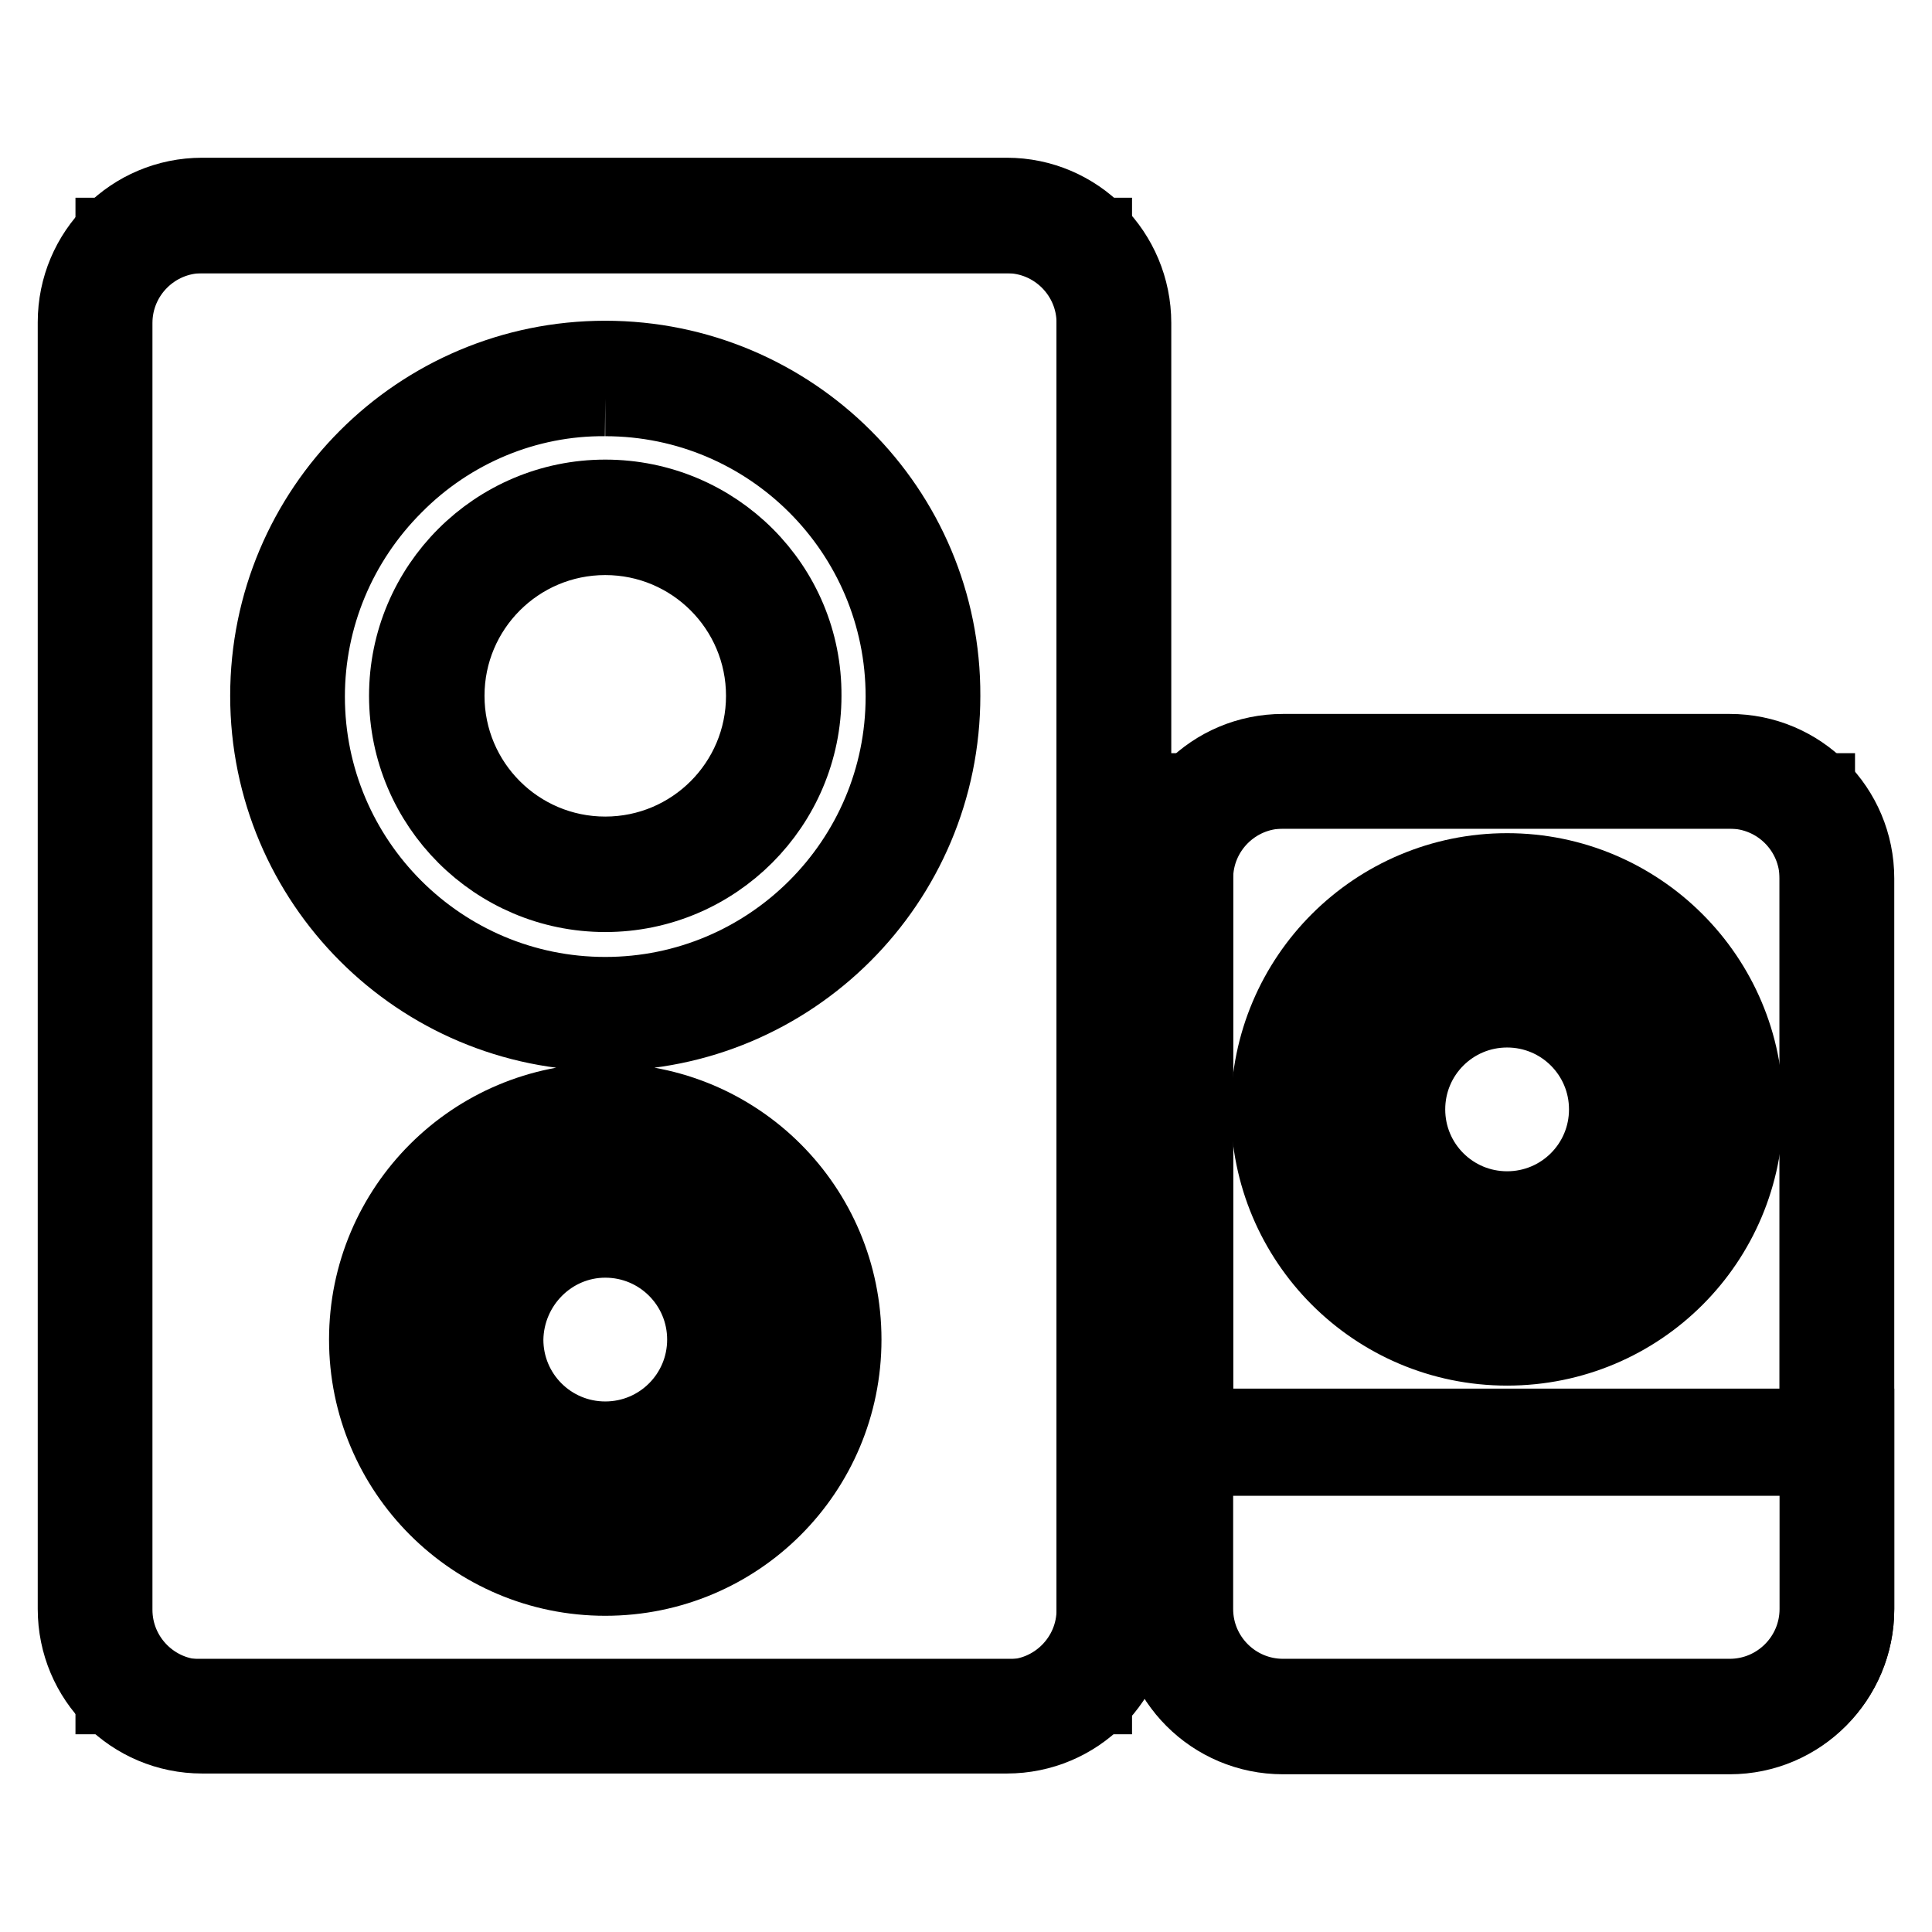
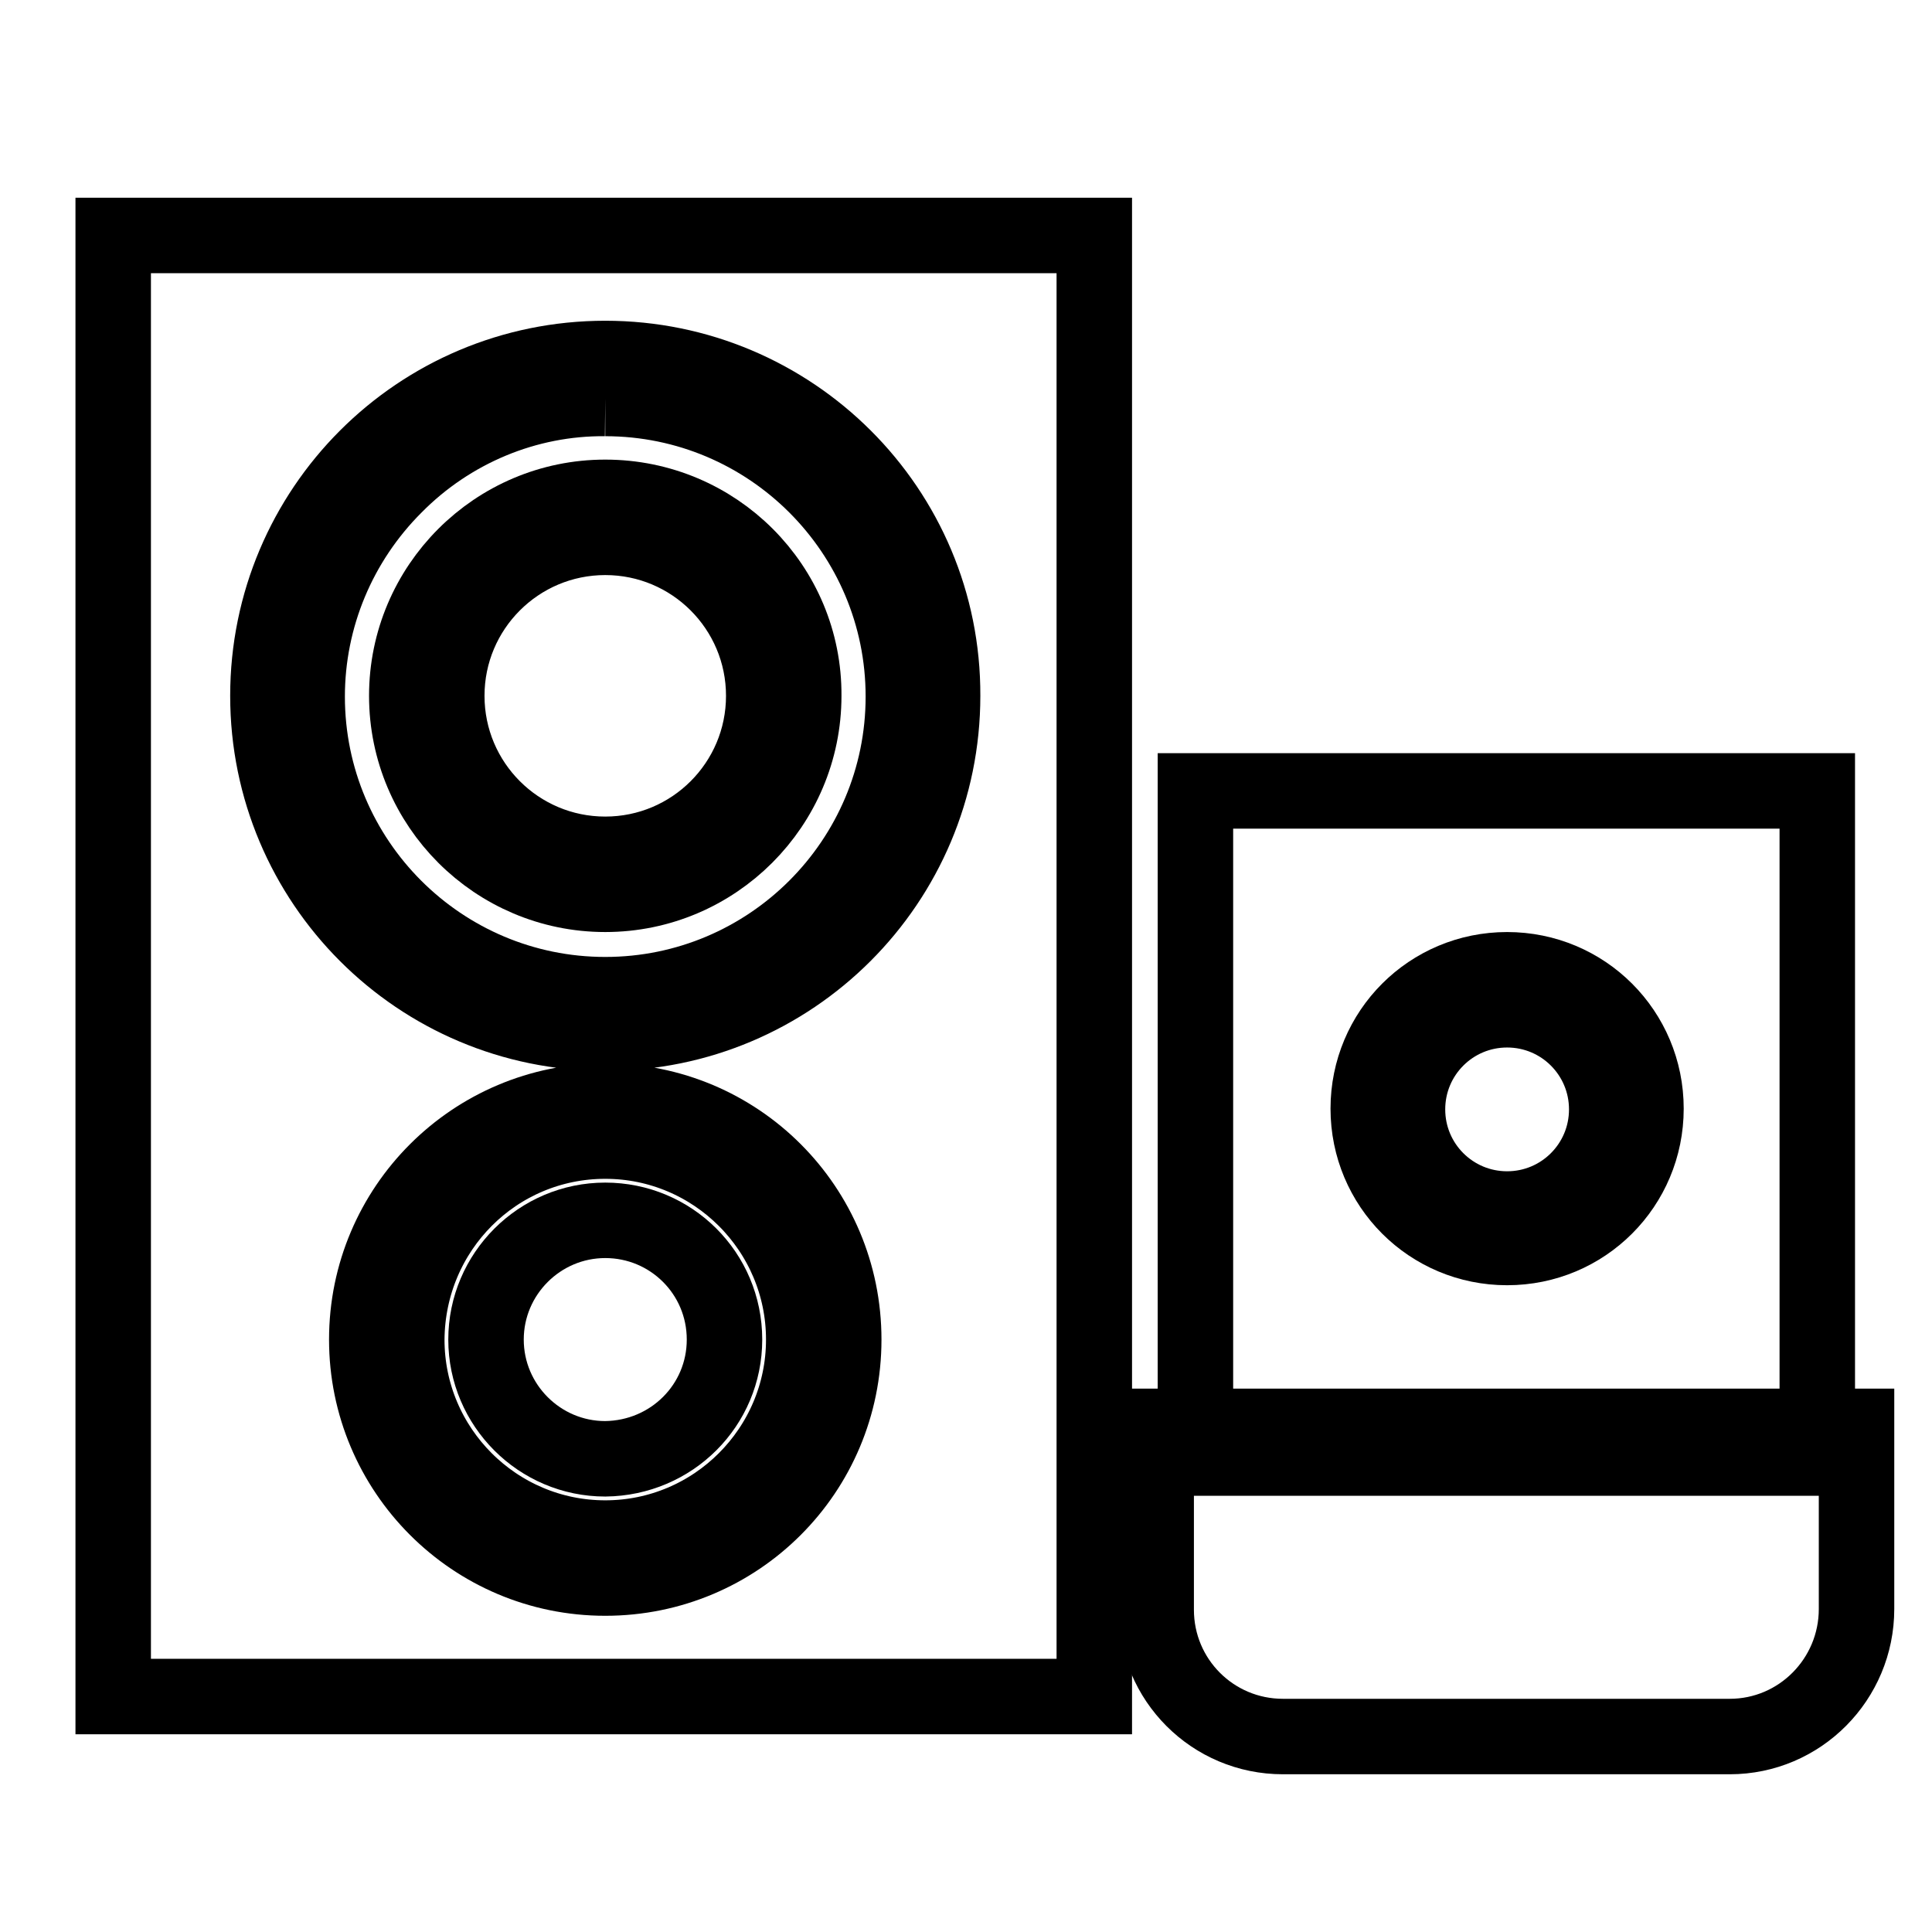
<svg xmlns="http://www.w3.org/2000/svg" version="1.1" x="0px" y="0px" viewBox="0 0 256 256" enable-background="new 0 0 256 256" xml:space="preserve">
  <g>
    <path stroke-width="10" fill-opacity="0" stroke="#000000" d="M158.4,104.8h82.4v88.4h-82.4V104.8z M15,31.2h130v193.6H15V31.2z" />
-     <path stroke-width="10" fill-opacity="0" stroke="#000000" d="M133.4,31.2c6.4,0,11.6,5.2,11.6,11.6v170.5c0,6.4-5.2,11.6-11.6,11.6H26.8c-6.4,0-11.6-5.2-11.6-11.6V42.8 c0-6.4,5.2-11.6,11.6-11.6H133.4 M133.4,25.9H26.8c-9.3,0-16.8,7.5-16.8,16.8v170.5c0,9.3,7.5,16.8,16.8,16.8h106.6 c9.3,0,16.8-7.5,16.8-16.8V42.8C150.2,33.5,142.7,25.9,133.4,25.9z M229.2,104.8c6.4,0,11.6,5.2,11.6,11.6v96.8 c0,6.4-5.2,11.6-11.6,11.6H170c-6.4,0-11.6-5.2-11.6-11.6v-96.8c0-6.4,5.2-11.6,11.6-11.6H229.2 M229.2,99.6H170 c-9.3,0-16.8,7.5-16.8,16.8v96.8c0,9.3,7.5,16.8,16.8,16.8h59.2c9.3,0,16.8-7.5,16.8-16.8v-96.8C246,107.1,238.5,99.6,229.2,99.6z" />
    <path stroke-width="10" fill-opacity="0" stroke="#000000" d="M229.2,230.1H170c-9.3,0-16.8-7.5-16.8-16.8V189H246v24.2C246,222.5,238.5,230.1,229.2,230.1z M80.2,52.8 c21.8,0,39.5,17.7,39.5,39.5s-17.7,39.5-39.5,39.5c-21.8,0-39.5-17.7-39.5-39.5c0-10.5,4.2-20.5,11.6-27.9 C59.7,56.9,69.8,52.7,80.2,52.8 M80.2,47.5c-24.7,0-44.7,20-44.7,44.7c0,24.7,20,44.7,44.7,44.7s44.7-20,44.7-44.7 C125,67.5,104.9,47.5,80.2,47.5z M80.2,151.2c14.5,0,26.3,11.8,26.3,26.3c0,14.5-11.8,26.3-26.3,26.3c-14.5,0-26.3-11.8-26.3-26.3 l0,0C54,162.9,65.7,151.2,80.2,151.2 M80.2,145.9c-17.4,0-31.6,14.1-31.6,31.6c0,17.4,14.1,31.6,31.6,31.6s31.6-14.1,31.6-31.6 C111.8,160,97.7,145.9,80.2,145.9L80.2,145.9z" />
    <path stroke-width="10" fill-opacity="0" stroke="#000000" d="M80.2,193.3c-8.7,0-15.8-7.1-15.8-15.8s7.1-15.8,15.8-15.8S96,168.7,96,177.5l0,0 C96,186.2,89,193.2,80.2,193.3z" />
-     <path stroke-width="10" fill-opacity="0" stroke="#000000" d="M80.2,164.3c7.3,0,13.2,5.9,13.2,13.2s-5.9,13.2-13.2,13.2s-13.2-5.9-13.2-13.2 C67.1,170.2,73,164.3,80.2,164.3 M80.2,159c-10.2,0-18.4,8.2-18.4,18.4s8.2,18.4,18.4,18.4s18.4-8.2,18.4-18.4l0,0 C98.7,167.3,90.4,159,80.2,159z M199.7,120.6c14.5,0,26.3,11.8,26.3,26.3c0,14.5-11.8,26.3-26.3,26.3s-26.3-11.8-26.3-26.3l0,0 C173.4,132.4,185.2,120.6,199.7,120.6 M199.7,115.4c-17.4,0-31.6,14.1-31.6,31.6c0,17.4,14.1,31.6,31.6,31.6s31.6-14.1,31.6-31.6 C231.3,129.5,217.1,115.4,199.7,115.4L199.7,115.4z" />
    <path stroke-width="10" fill-opacity="0" stroke="#000000" d="M199.7,162.7c-8.7,0-15.8-7.1-15.8-15.8c0-8.7,7.1-15.8,15.8-15.8c8.7,0,15.8,7.1,15.8,15.8 C215.5,155.7,208.4,162.7,199.7,162.7z" />
    <path stroke-width="10" fill-opacity="0" stroke="#000000" d="M199.7,133.8c7.3,0,13.2,5.9,13.2,13.2c0,7.3-5.9,13.2-13.2,13.2c-7.3,0-13.2-5.9-13.2-13.2l0,0 C186.5,139.7,192.4,133.8,199.7,133.8 M199.7,128.5c-10.2,0-18.4,8.2-18.4,18.4s8.2,18.4,18.4,18.4c10.2,0,18.4-8.2,18.4-18.4 S209.9,128.5,199.7,128.5L199.7,128.5z" />
    <path stroke-width="10" fill-opacity="0" stroke="#000000" d="M80.2,115.9c-13.1,0-23.7-10.6-23.7-23.7c0-13.1,10.6-23.7,23.7-23.7c13.1,0,23.7,10.6,23.7,23.7 C103.9,105.3,93.3,115.9,80.2,115.9z" />
    <path stroke-width="10" fill-opacity="0" stroke="#000000" d="M80.2,71.2c11.6,0,21,9.4,21,21c0,11.6-9.4,21-21,21s-21-9.4-21-21C59.2,80.6,68.6,71.2,80.2,71.2  M80.2,65.9c-14.5,0-26.3,11.8-26.3,26.3c0,14.5,11.8,26.3,26.3,26.3c14.5,0,26.3-11.8,26.3-26.3C106.6,77.7,94.8,65.9,80.2,65.9z" />
  </g>
</svg>